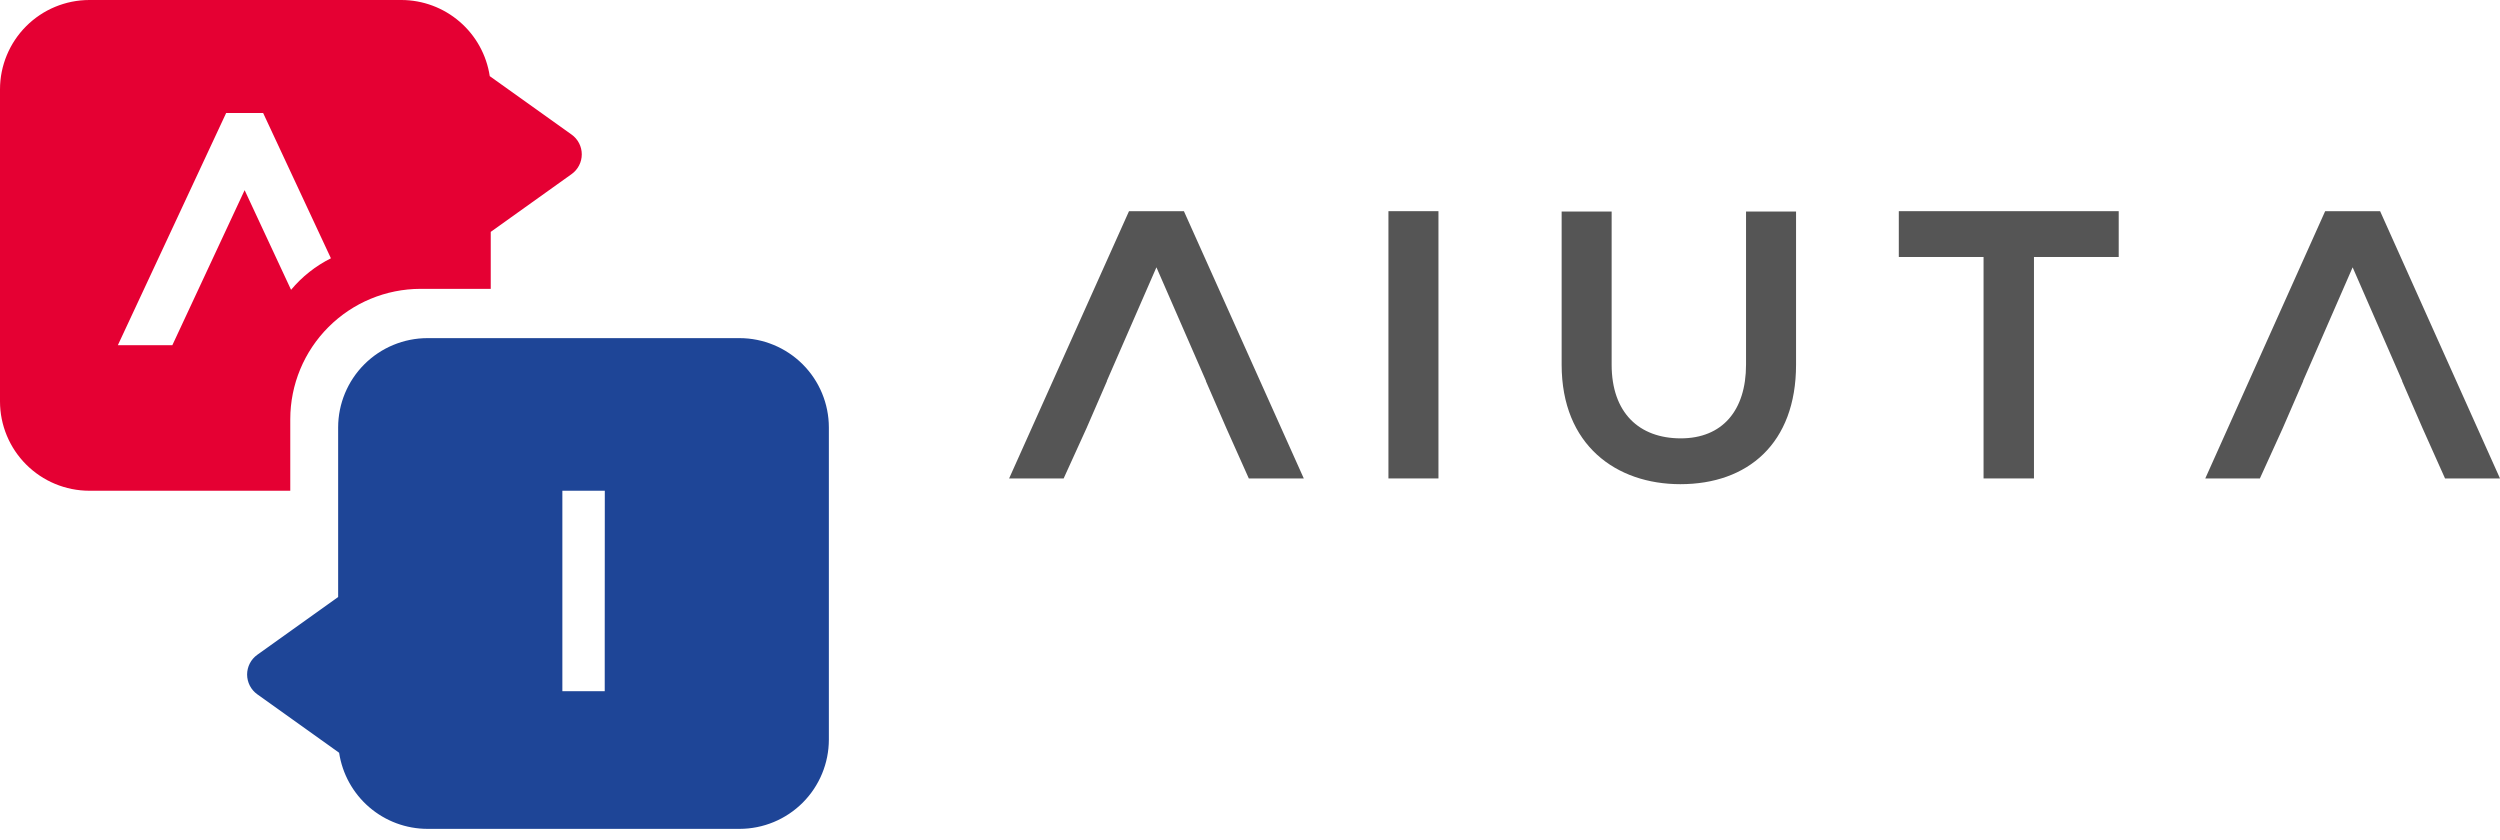
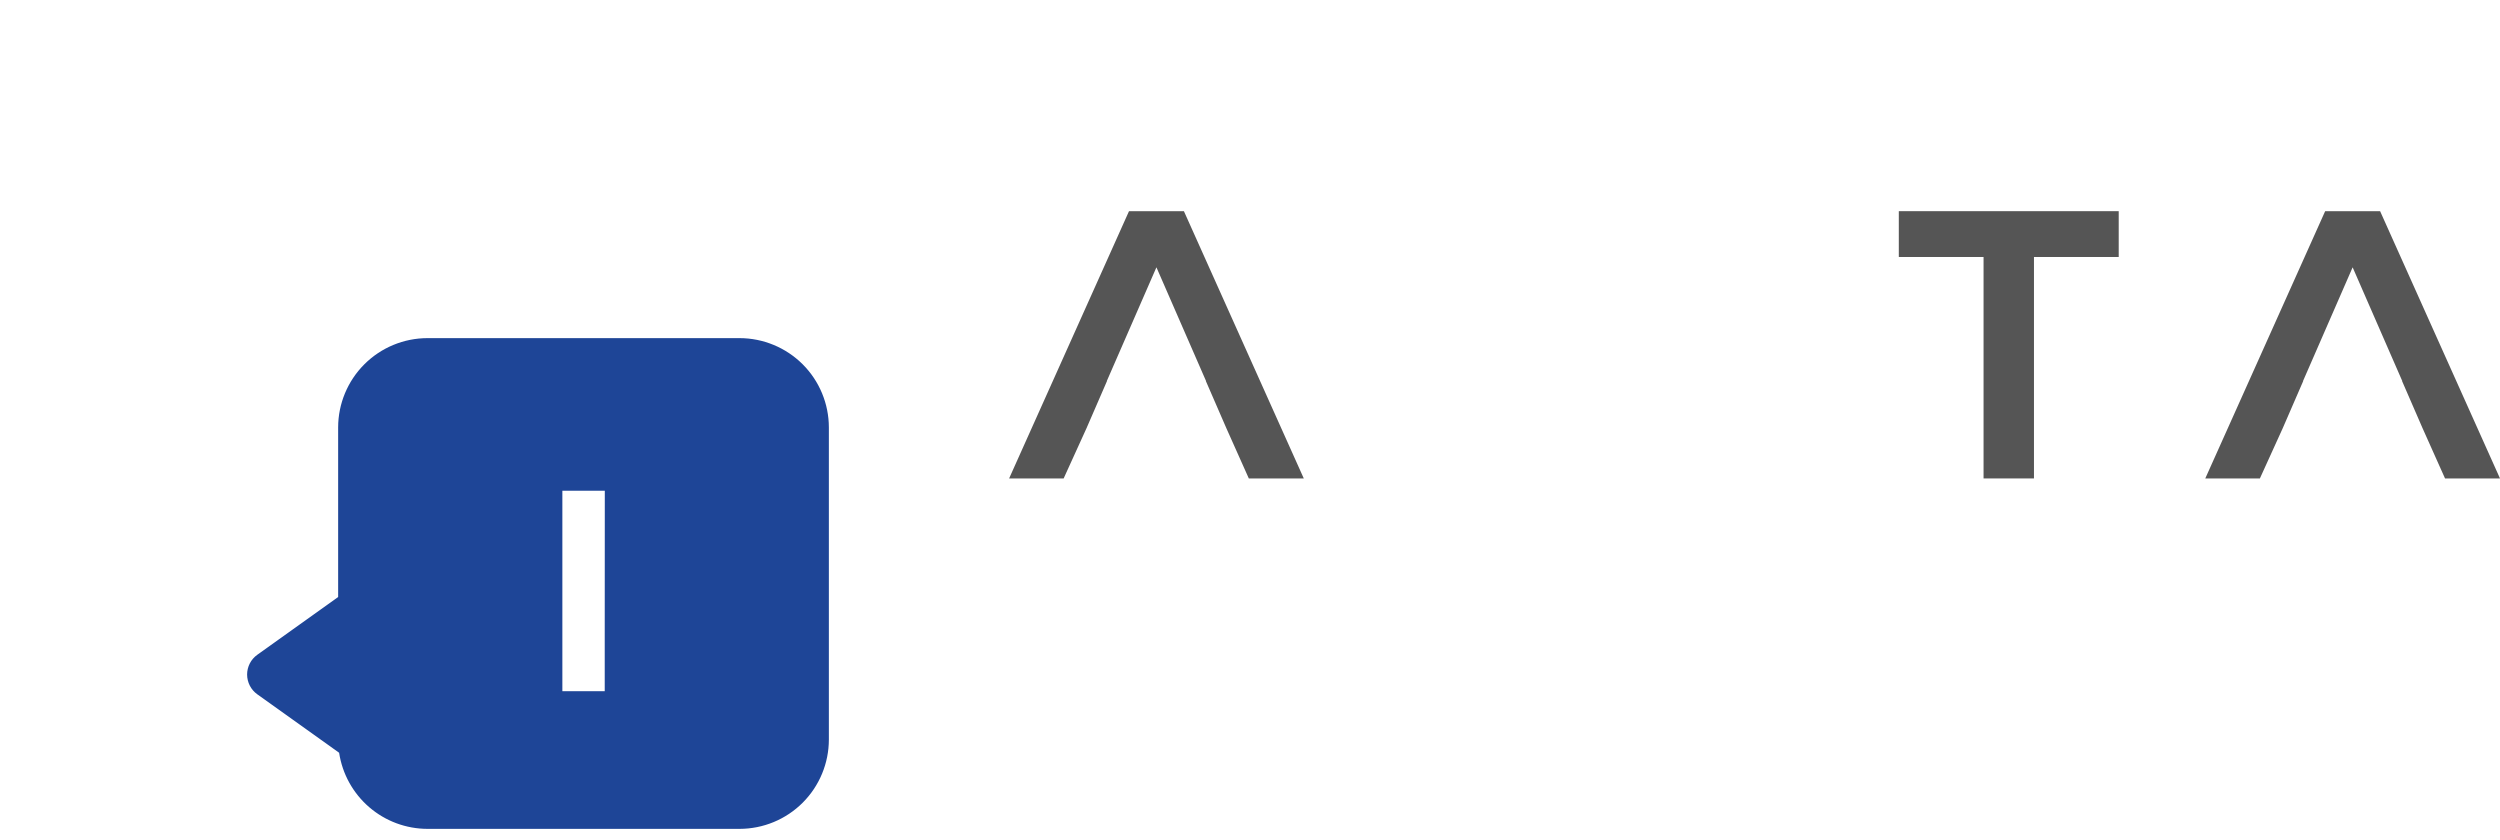
<svg xmlns="http://www.w3.org/2000/svg" width="128" height="43" viewBox="0 0 128 43" fill="none">
  <path d="M37.866 17.312H21.886C20.673 17.314 19.511 17.796 18.654 18.653C17.797 19.51 17.314 20.672 17.313 21.885V30.567L13.173 33.525C13.012 33.64 12.881 33.791 12.79 33.967C12.7 34.143 12.652 34.338 12.652 34.536C12.652 34.734 12.7 34.929 12.79 35.105C12.881 35.281 13.012 35.433 13.173 35.548L17.363 38.541C17.527 39.624 18.073 40.612 18.903 41.327C19.732 42.042 20.79 42.436 21.886 42.438H37.866C39.078 42.437 40.24 41.955 41.098 41.098C41.955 40.24 42.437 39.078 42.438 37.866V21.885C42.437 20.672 41.955 19.51 41.098 18.653C40.24 17.796 39.078 17.314 37.866 17.312ZM30.962 32.745V35.39H28.793V25.126H30.966L30.962 32.745Z" fill="#1E4597" />
-   <path d="M29.265 6.89L25.075 3.898C24.911 2.815 24.365 1.826 23.536 1.112C22.706 0.397 21.648 0.002 20.553 0H4.572C3.36 0.002 2.198 0.484 1.341 1.341C0.483 2.199 0.001 3.361 0 4.573V20.554C0.001 21.766 0.483 22.928 1.341 23.785C2.198 24.642 3.36 25.125 4.572 25.126H14.862V21.459C14.864 19.69 15.567 17.995 16.818 16.745C18.068 15.494 19.763 14.791 21.532 14.789H25.126V11.872L29.266 8.914C29.427 8.799 29.559 8.647 29.649 8.471C29.74 8.295 29.787 8.1 29.787 7.902C29.787 7.704 29.74 7.509 29.649 7.333C29.559 7.157 29.427 7.005 29.266 6.89H29.265ZM14.902 14.838L12.525 9.736L10.124 14.886L8.824 17.674H6.034L11.579 5.786H13.473L16.943 13.225C16.159 13.616 15.464 14.165 14.903 14.838H14.902Z" fill="#E50033" />
-   <path d="M73.649 10.812H71.088V24.496H73.649V10.812Z" fill="#555555" />
-   <path d="M89.397 18.671C89.397 21.017 88.185 22.444 86.055 22.444C83.924 22.444 82.516 21.134 82.516 18.671V10.832H79.956V18.671C79.956 22.795 82.751 24.79 86.035 24.79C89.475 24.79 91.958 22.718 91.958 18.671V10.832H89.397V18.671Z" fill="#555555" />
  <path d="M97.219 13.158H101.558V24.496H104.139V13.158H108.478V10.812H97.219V13.158Z" fill="#555555" />
  <path d="M57.805 10.812L51.667 24.496H54.459L55.633 21.916L56.677 19.511H56.668L59.209 13.686L61.75 19.511H61.741L62.786 21.916L63.939 24.496H66.754L60.616 10.812H57.805Z" fill="#555555" />
  <path d="M119.048 10.813L112.91 24.497H115.706L116.879 21.917L117.923 19.512H117.914L120.455 13.687L122.997 19.512H122.987L124.032 21.917L125.186 24.497H128L121.862 10.813H119.048Z" fill="#555555" />
</svg>